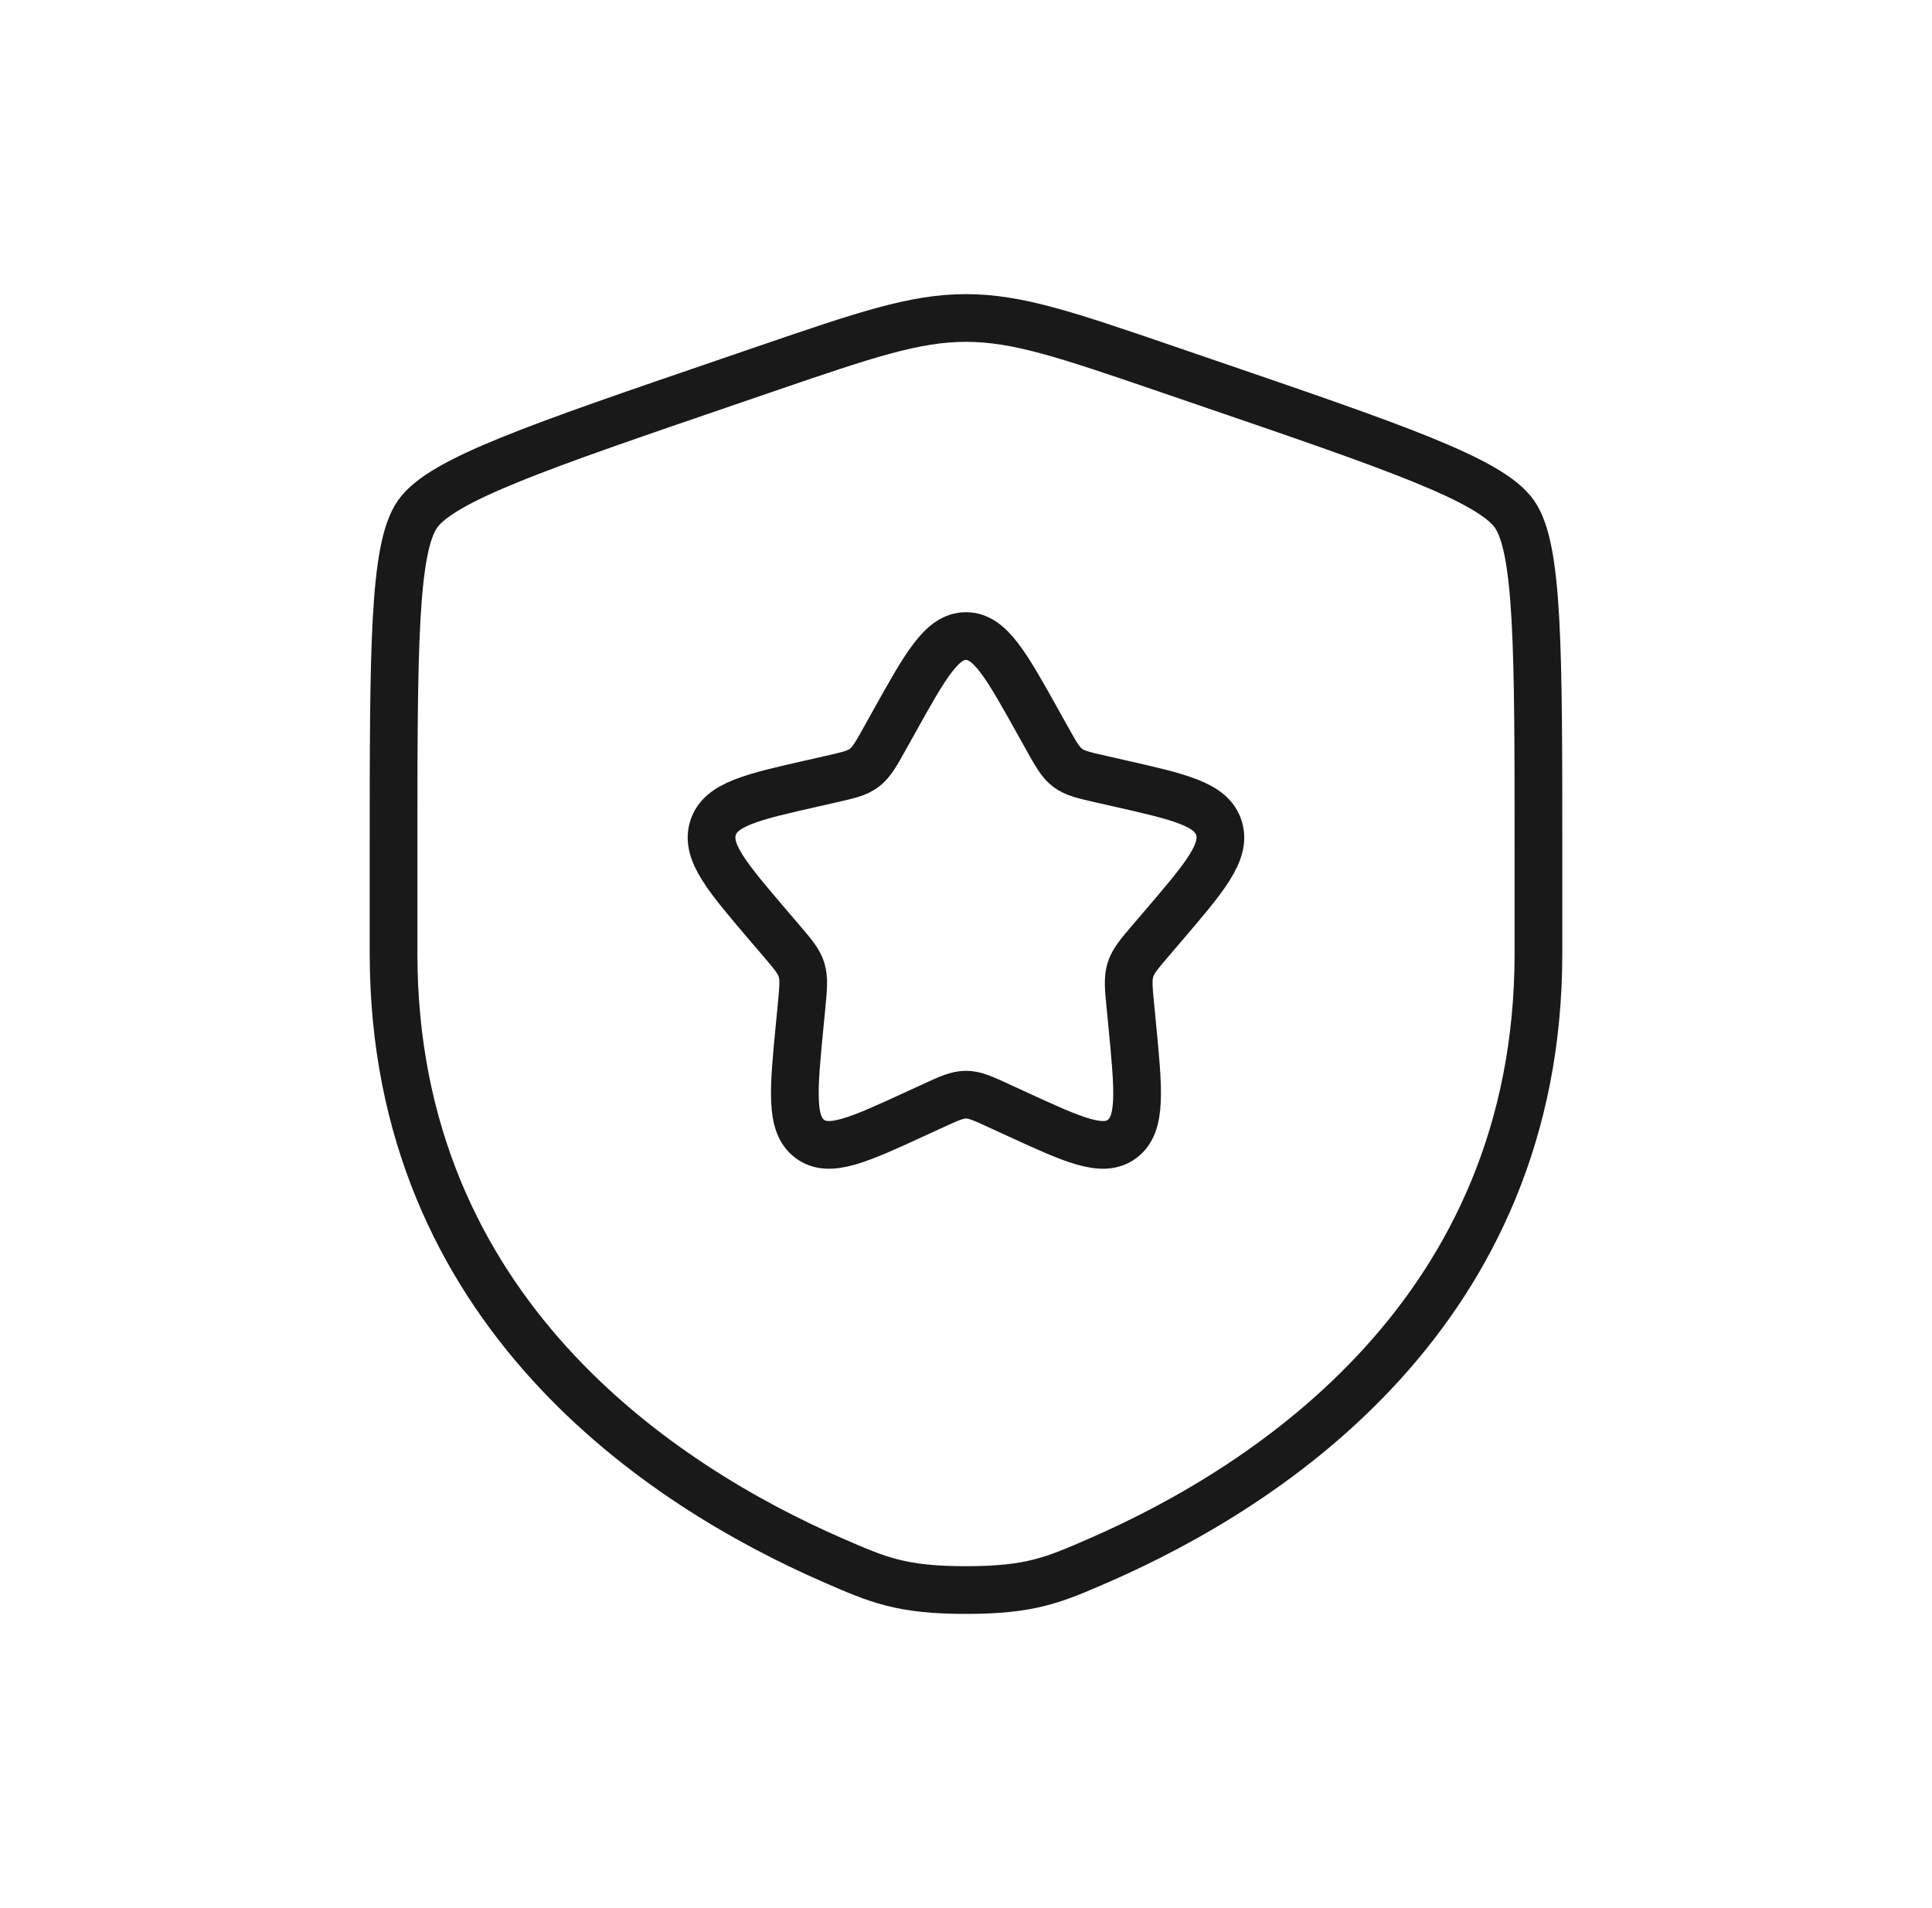
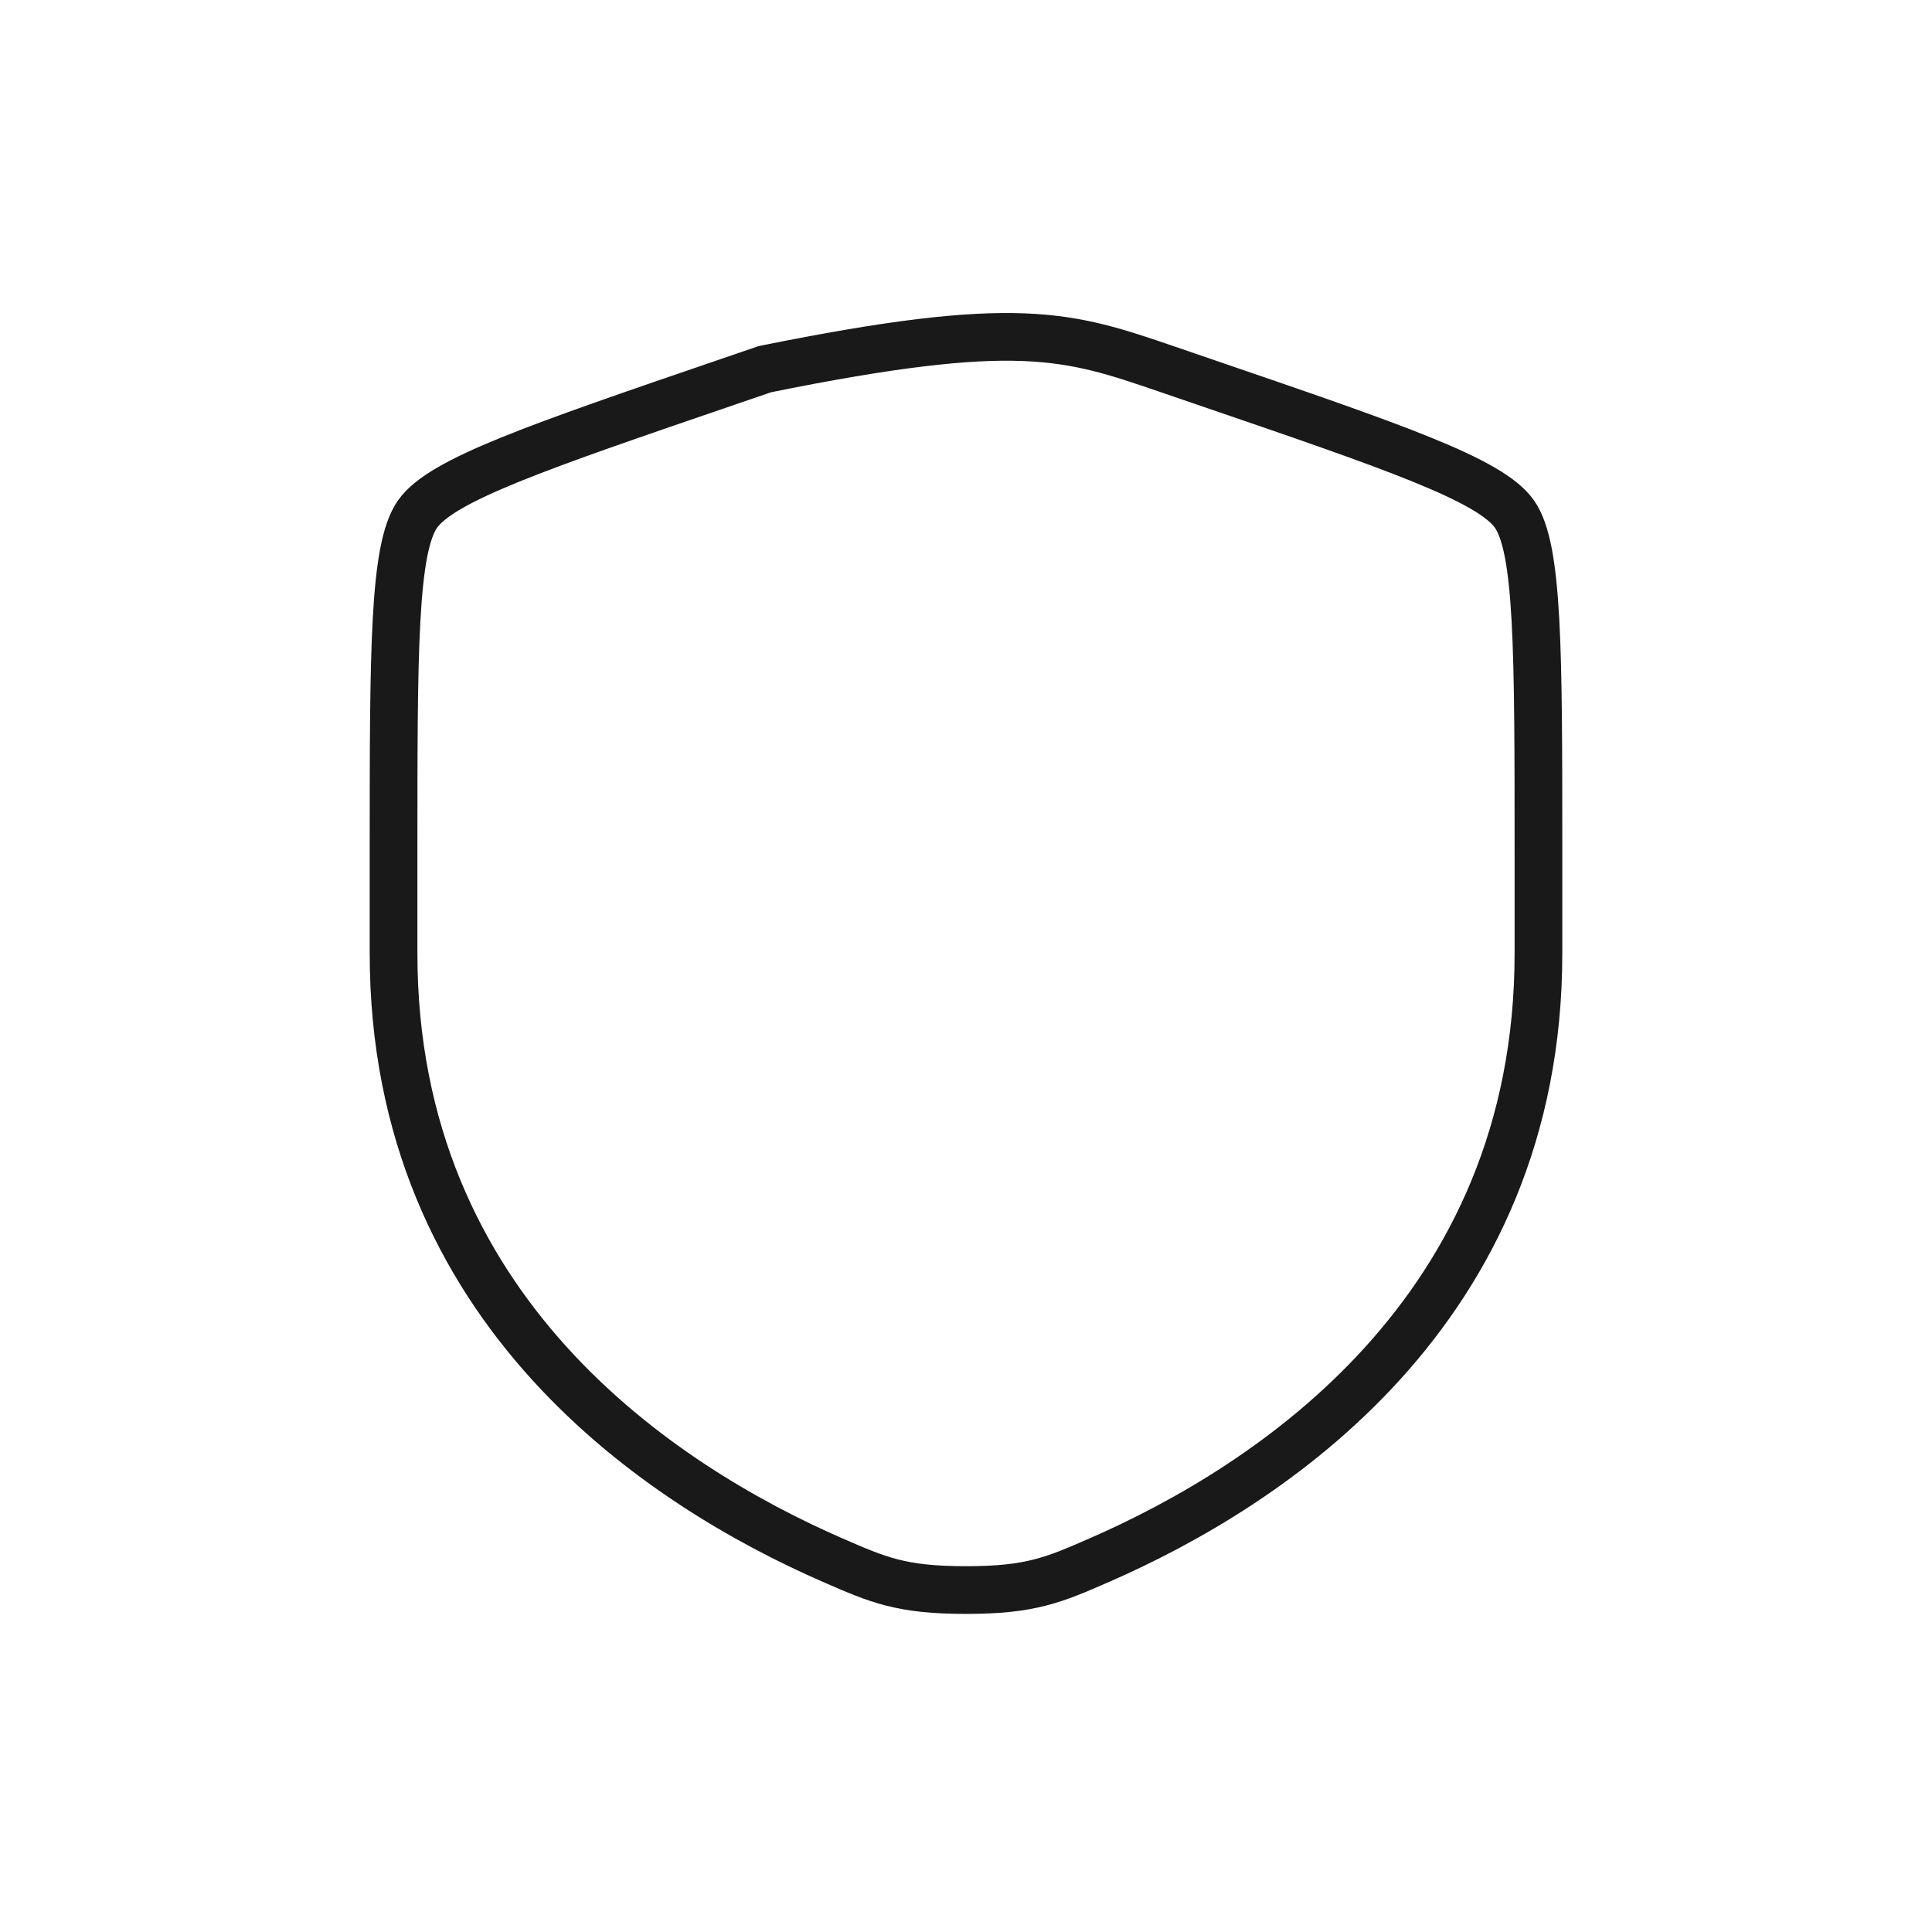
<svg xmlns="http://www.w3.org/2000/svg" width="81" height="80" viewBox="0 0 81 80" fill="none">
-   <path d="M16.5 35.776C16.5 27.25 16.5 22.986 17.507 21.552C18.513 20.117 22.522 18.745 30.54 16.001L32.067 15.478C36.247 14.047 38.336 13.332 40.5 13.332C42.664 13.332 44.753 14.047 48.933 15.478L50.46 16.001C58.478 18.745 62.487 20.117 63.493 21.552C64.5 22.986 64.5 27.25 64.5 35.776C64.5 37.064 64.5 38.461 64.5 39.976C64.5 55.011 53.196 62.307 46.104 65.405C44.18 66.245 43.218 66.665 40.5 66.665C37.782 66.665 36.82 66.245 34.896 65.405C27.804 62.307 16.5 55.011 16.5 39.976C16.5 38.461 16.5 37.064 16.5 35.776Z" stroke="#1A1919" stroke-width="2" />
-   <path d="M37.462 30.304C38.813 27.88 39.489 26.668 40.499 26.668C41.509 26.668 42.184 27.88 43.535 30.304L43.885 30.931C44.269 31.619 44.461 31.964 44.76 32.191C45.059 32.418 45.432 32.502 46.178 32.671L46.856 32.825C49.48 33.418 50.792 33.715 51.104 34.719C51.416 35.722 50.522 36.768 48.733 38.86L48.27 39.401C47.762 39.995 47.508 40.292 47.394 40.66C47.279 41.028 47.318 41.424 47.395 42.217L47.465 42.939C47.735 45.73 47.87 47.125 47.053 47.745C46.236 48.366 45.008 47.8 42.551 46.669L41.916 46.377C41.218 46.055 40.869 45.895 40.499 45.895C40.129 45.895 39.78 46.055 39.082 46.377L38.446 46.669C35.99 47.8 34.761 48.366 33.944 47.745C33.127 47.125 33.262 45.73 33.533 42.939L33.603 42.217C33.679 41.424 33.718 41.028 33.604 40.66C33.489 40.292 33.235 39.995 32.727 39.401L32.264 38.86C30.476 36.768 29.581 35.722 29.893 34.719C30.205 33.715 31.517 33.418 34.141 32.825L34.82 32.671C35.565 32.502 35.938 32.418 36.237 32.191C36.537 31.964 36.729 31.619 37.112 30.931L37.462 30.304Z" stroke="#1A1919" stroke-width="2" />
+   <path d="M16.5 35.776C16.5 27.25 16.5 22.986 17.507 21.552C18.513 20.117 22.522 18.745 30.54 16.001L32.067 15.478C42.664 13.332 44.753 14.047 48.933 15.478L50.46 16.001C58.478 18.745 62.487 20.117 63.493 21.552C64.5 22.986 64.5 27.25 64.5 35.776C64.5 37.064 64.5 38.461 64.5 39.976C64.5 55.011 53.196 62.307 46.104 65.405C44.18 66.245 43.218 66.665 40.5 66.665C37.782 66.665 36.82 66.245 34.896 65.405C27.804 62.307 16.5 55.011 16.5 39.976C16.5 38.461 16.5 37.064 16.5 35.776Z" stroke="#1A1919" stroke-width="2" />
</svg>